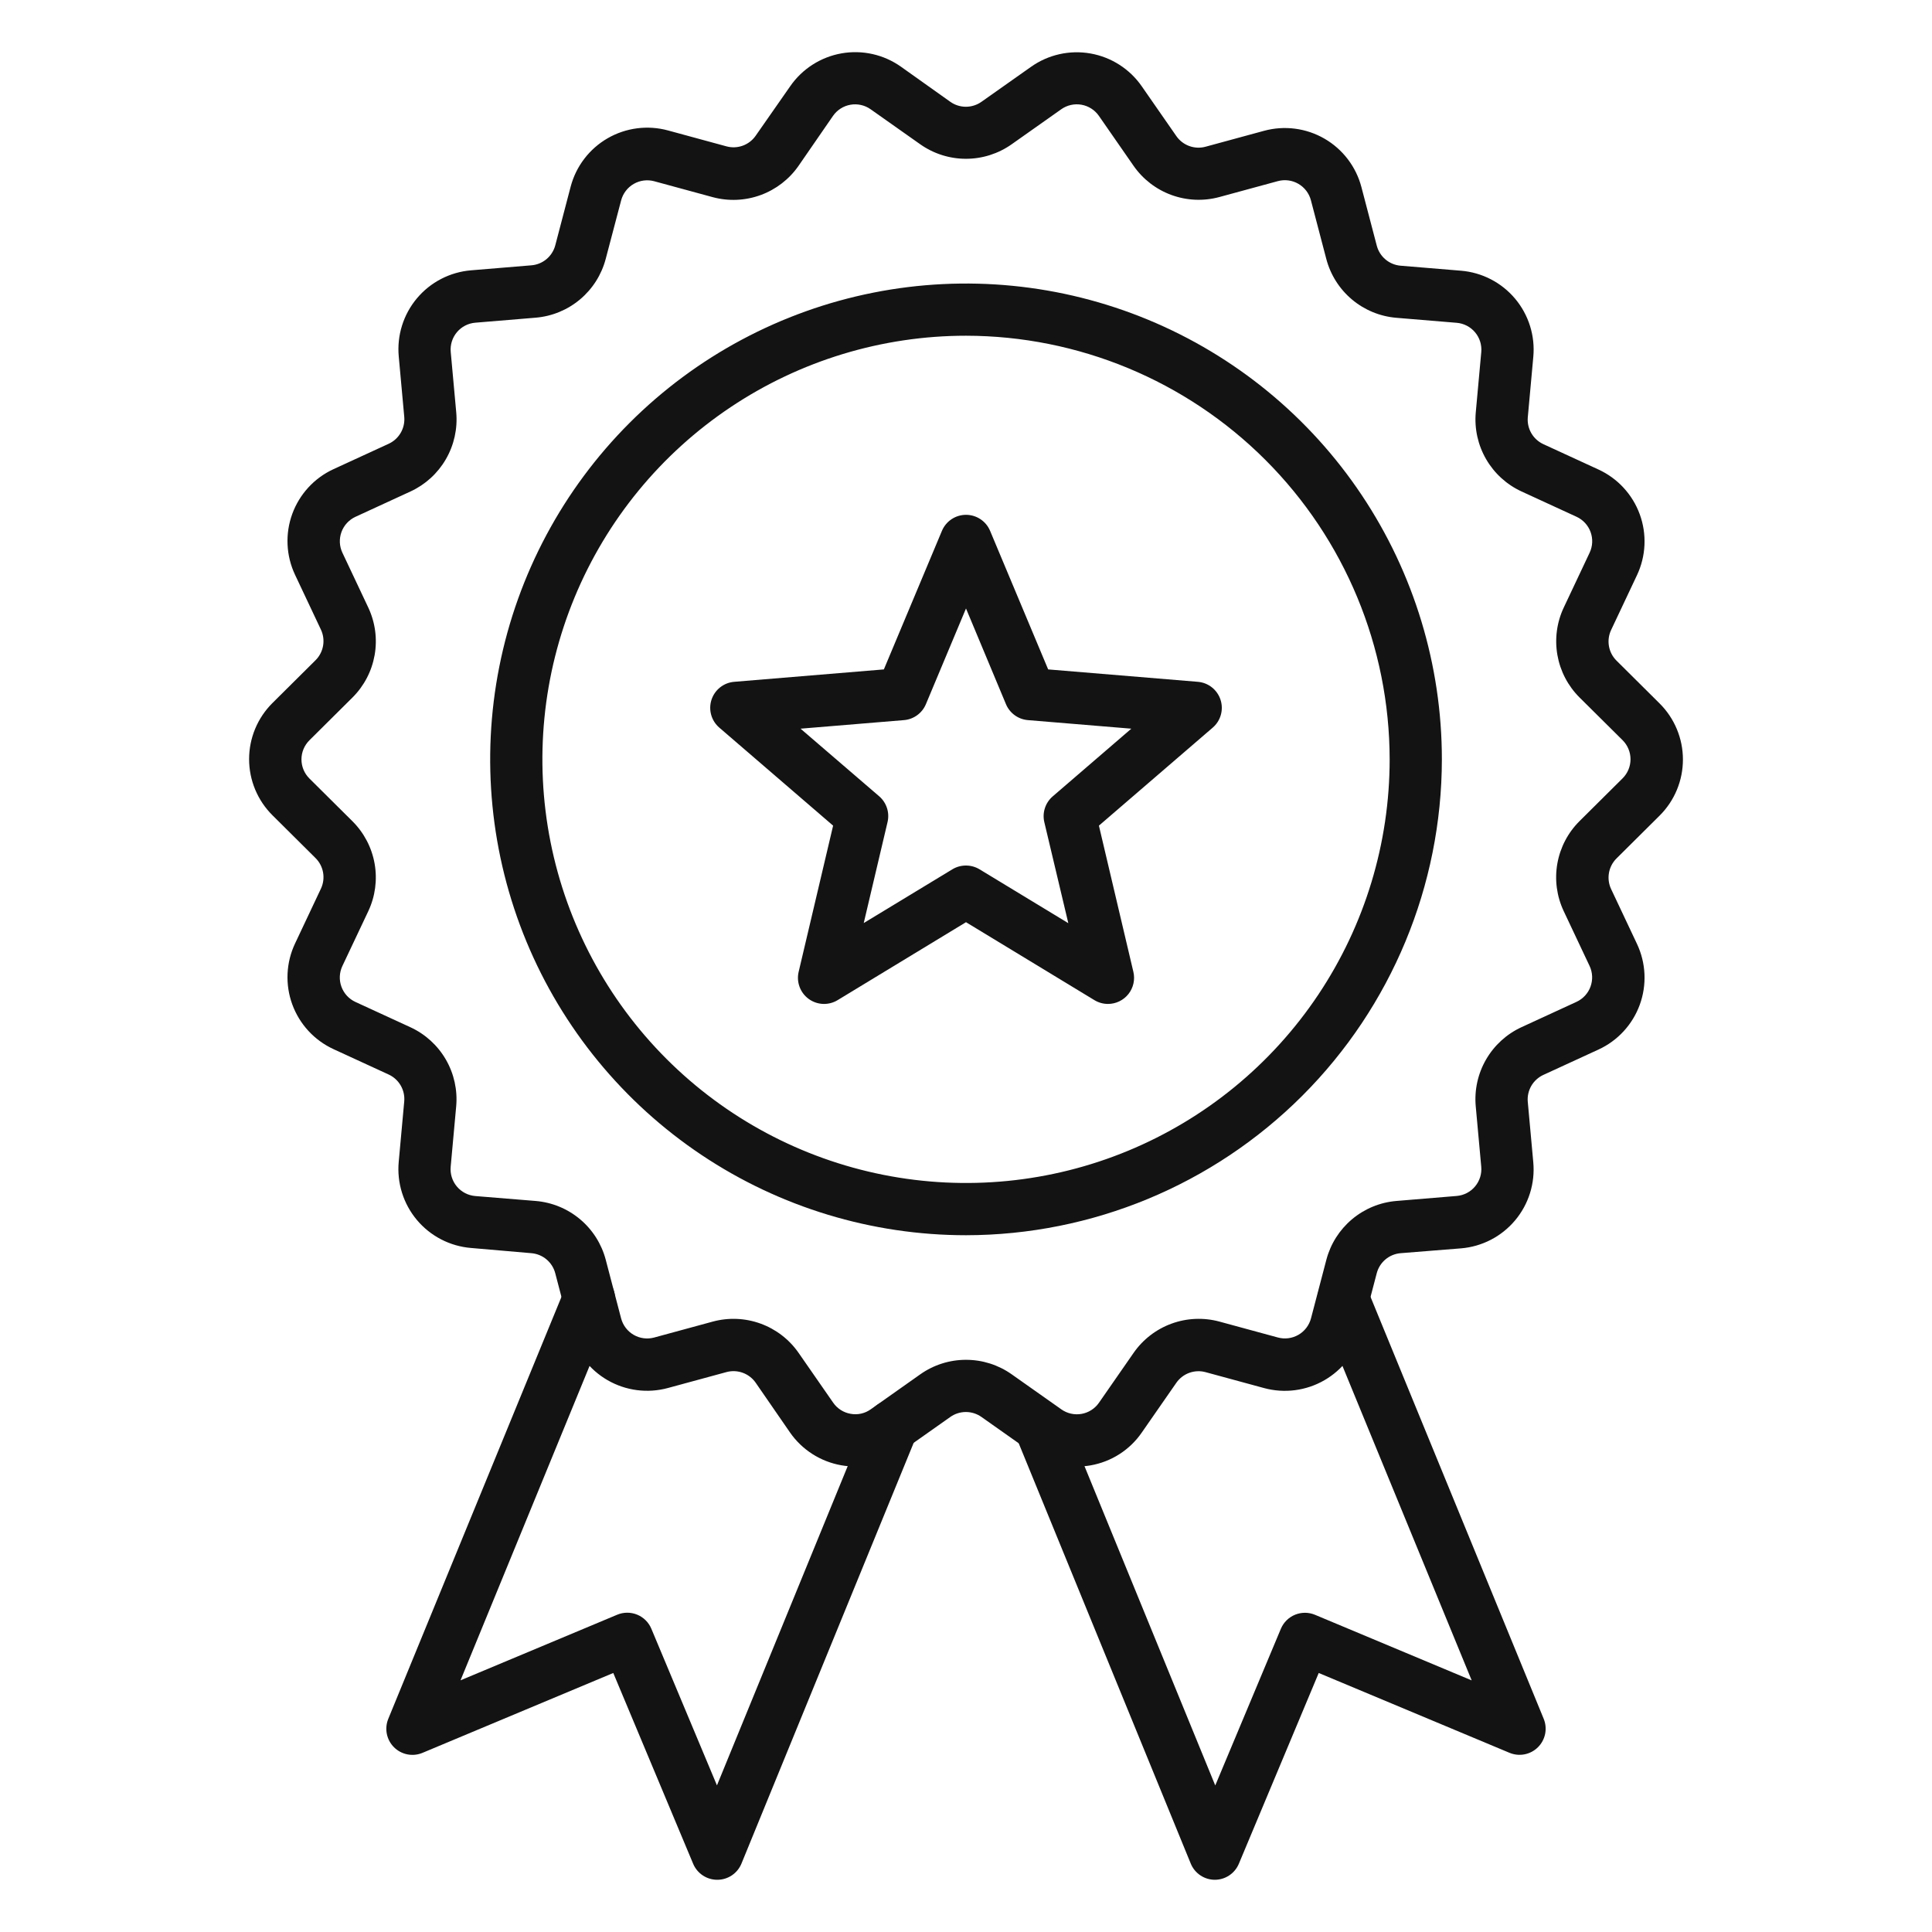
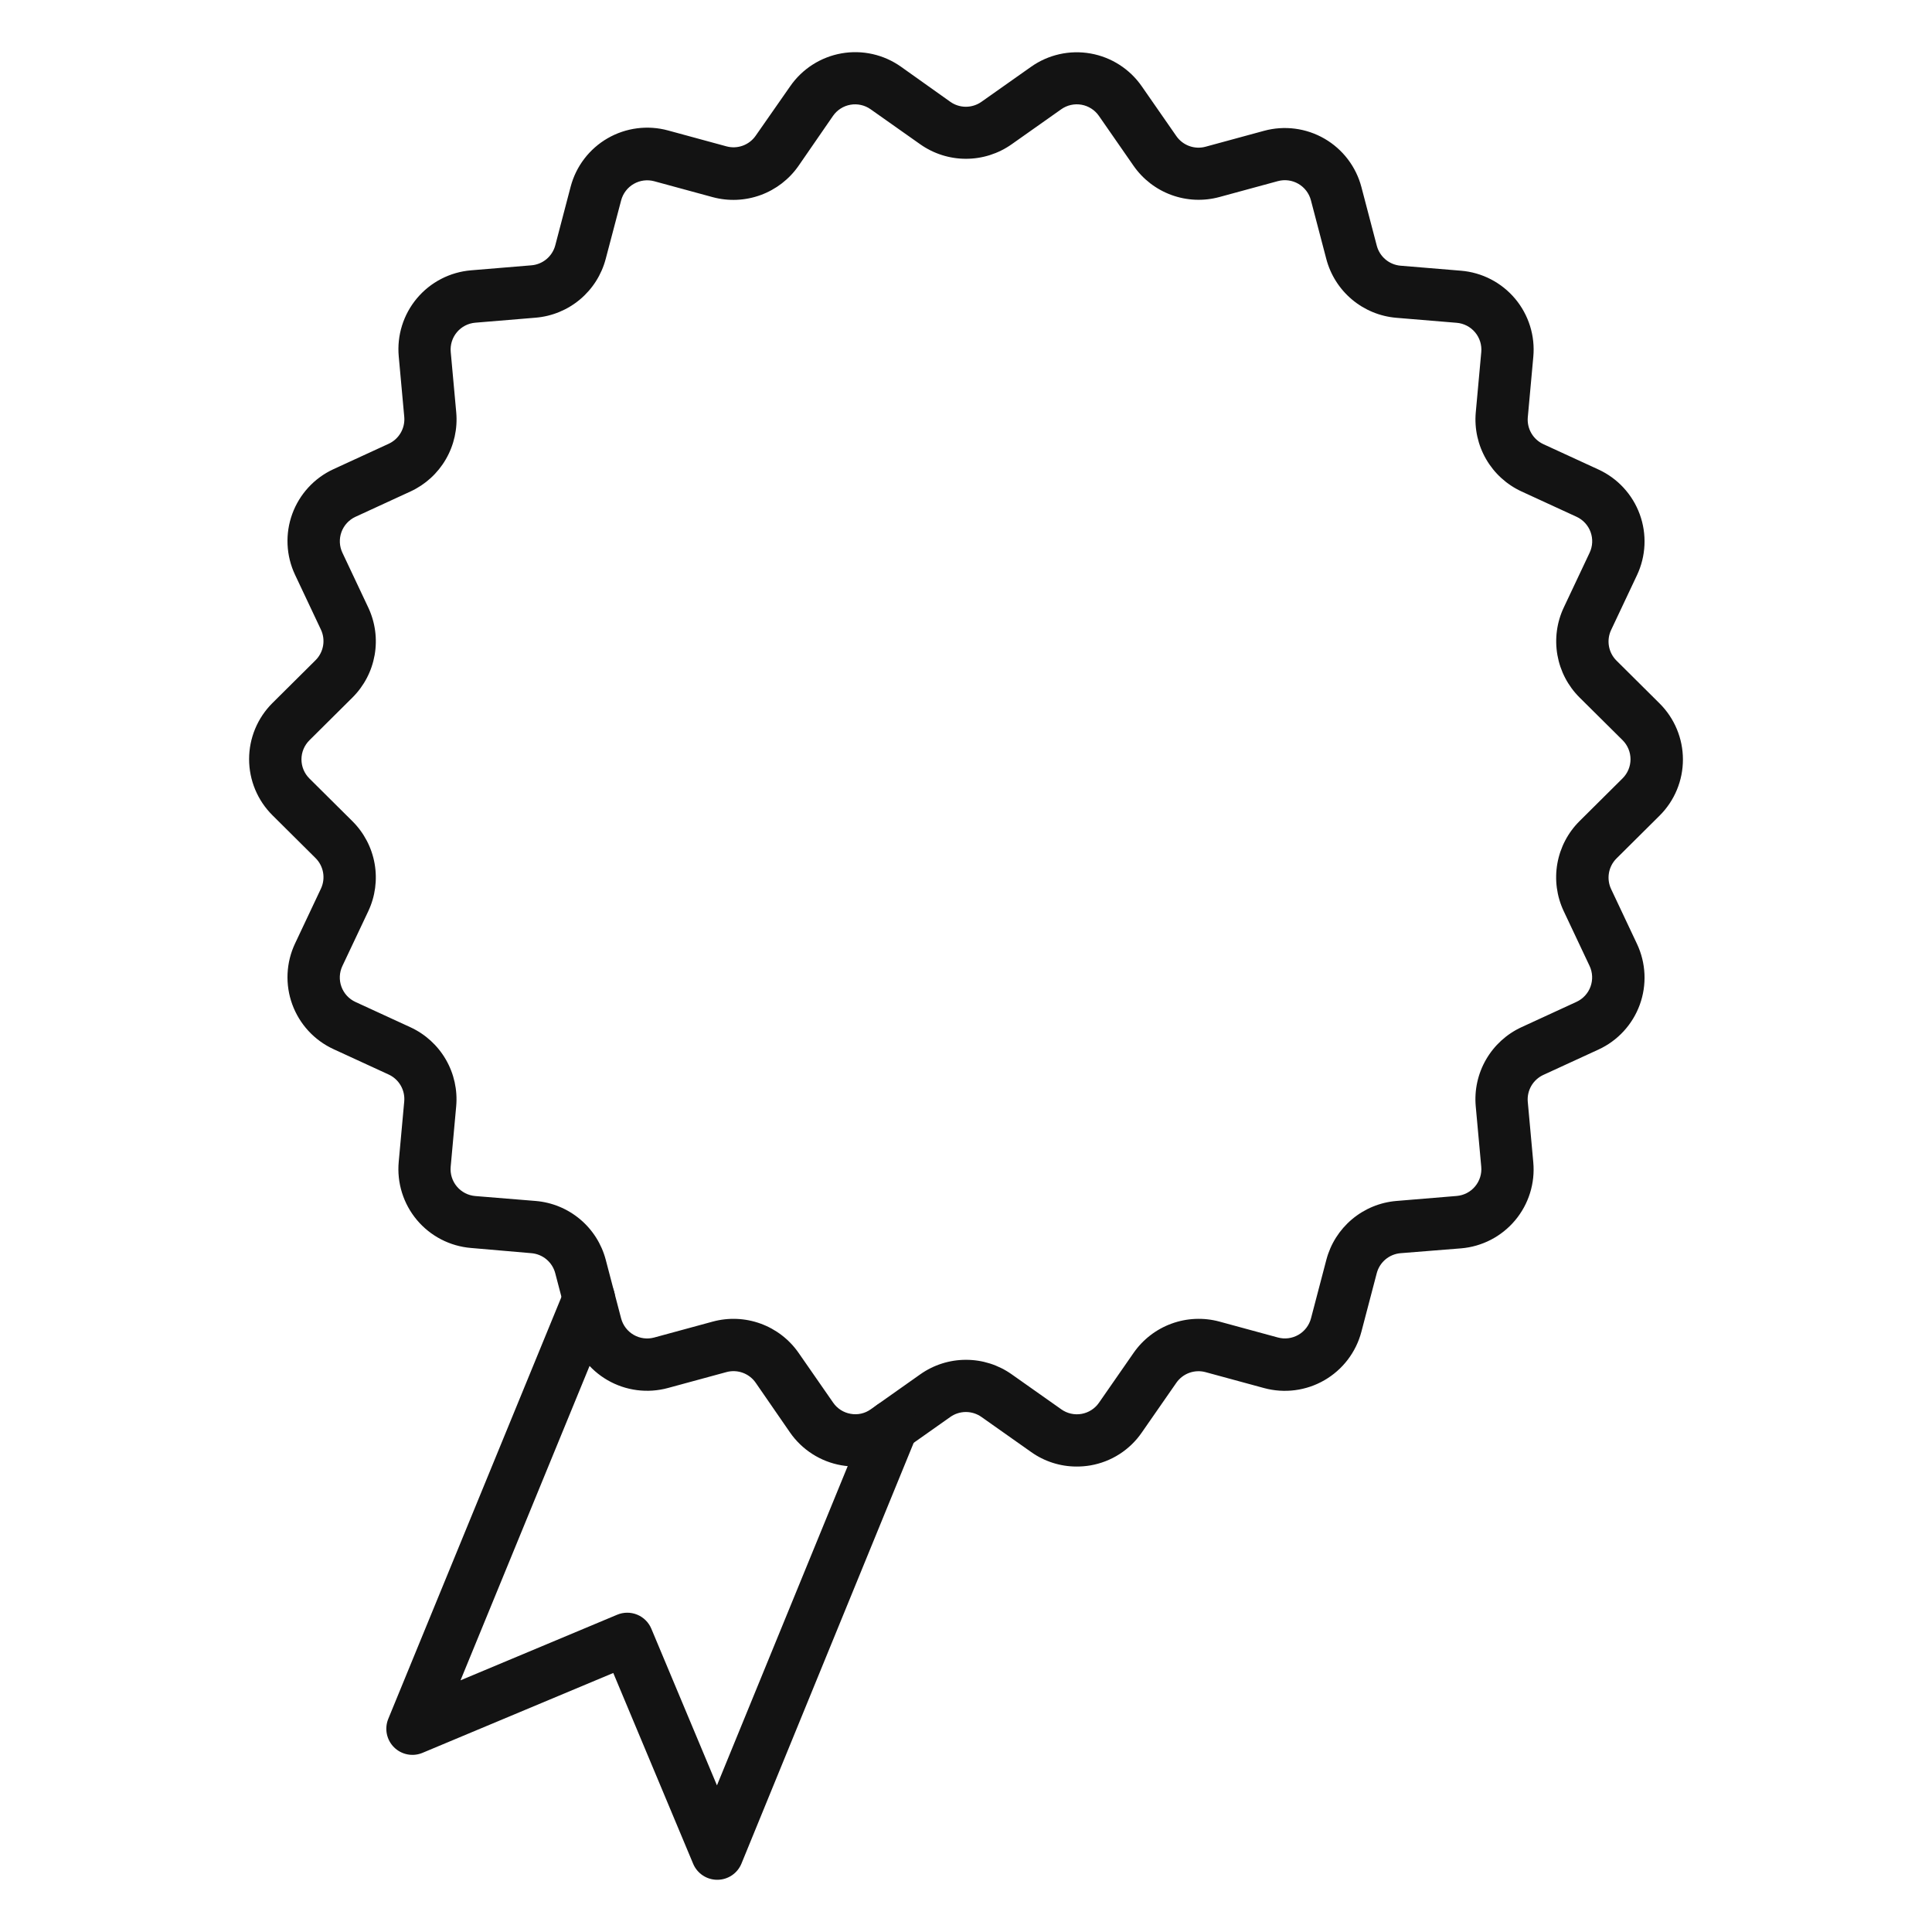
<svg xmlns="http://www.w3.org/2000/svg" width="512" height="512" viewBox="0 0 512 512" fill="none">
  <path d="M285.302 388.65C280.975 388.65 276.756 387.297 273.235 384.782L260.089 375.504C258.883 374.653 257.444 374.197 255.969 374.197C254.493 374.197 253.054 374.653 251.849 375.504L238.703 384.782C236.442 386.381 233.887 387.517 231.185 388.124C228.483 388.731 225.688 388.797 222.96 388.317C220.233 387.838 217.628 386.824 215.294 385.332C212.961 383.84 210.946 381.902 209.366 379.627L200.254 366.426C199.411 365.218 198.215 364.301 196.831 363.798C195.446 363.295 193.941 363.232 192.519 363.617L177 367.837C174.327 368.564 171.538 368.754 168.791 368.397C166.045 368.04 163.397 367.142 160.999 365.756C158.602 364.37 156.503 362.522 154.823 360.32C153.143 358.119 151.916 355.606 151.213 352.927L147.138 337.387C146.759 335.965 145.951 334.694 144.822 333.749C143.694 332.804 142.301 332.231 140.835 332.108L124.817 330.724C122.056 330.496 119.367 329.722 116.906 328.448C114.445 327.174 112.261 325.425 110.48 323.302C108.7 321.179 107.357 318.724 106.531 316.079C105.704 313.434 105.41 310.651 105.666 307.892L107.126 291.875C107.255 290.403 106.925 288.928 106.182 287.652C105.438 286.376 104.318 285.362 102.974 284.748L88.389 278.037C85.872 276.878 83.609 275.233 81.732 273.195C79.854 271.157 78.4 268.767 77.451 266.163C76.503 263.559 76.08 260.794 76.207 258.025C76.334 255.257 77.008 252.542 78.191 250.036L85.047 235.506C85.675 234.173 85.875 232.678 85.62 231.226C85.364 229.774 84.667 228.437 83.622 227.397L72.206 216.057C70.244 214.109 68.686 211.791 67.624 209.238C66.561 206.685 66.014 203.947 66.014 201.181C66.014 198.416 66.561 195.678 67.624 193.125C68.686 190.572 70.244 188.254 72.206 186.306L83.622 174.966C84.666 173.925 85.363 172.588 85.618 171.137C85.873 169.685 85.674 168.191 85.047 166.857L78.191 152.327C77.008 149.821 76.334 147.106 76.207 144.337C76.08 141.569 76.503 138.804 77.451 136.2C78.4 133.596 79.854 131.206 81.732 129.168C83.609 127.13 85.872 125.484 88.389 124.326L102.981 117.615C104.325 117.001 105.445 115.987 106.188 114.711C106.932 113.435 107.262 111.959 107.133 110.488L105.673 94.471C105.417 91.712 105.711 88.929 106.538 86.284C107.364 83.639 108.706 81.184 110.487 79.061C112.268 76.938 114.452 75.189 116.913 73.915C119.374 72.641 122.063 71.867 124.824 71.638L140.841 70.31C142.311 70.188 143.707 69.613 144.837 68.665C145.966 67.717 146.775 66.443 147.152 65.017L151.227 49.477C151.931 46.798 153.159 44.285 154.839 42.084C156.519 39.882 158.619 38.034 161.017 36.648C163.415 35.262 166.064 34.364 168.811 34.007C171.557 33.65 174.348 33.84 177.021 34.567L192.533 38.788C193.954 39.172 195.46 39.108 196.843 38.604C198.227 38.1 199.421 37.181 200.261 35.971L209.429 22.832C211.008 20.557 213.022 18.618 215.356 17.126C217.689 15.634 220.295 14.619 223.022 14.139C225.75 13.66 228.546 13.726 231.248 14.333C233.95 14.941 236.505 16.078 238.765 17.678L251.849 26.984C253.054 27.834 254.493 28.291 255.969 28.291C257.444 28.291 258.883 27.834 260.089 26.984L273.235 17.706C275.496 16.106 278.051 14.97 280.752 14.363C283.454 13.756 286.25 13.691 288.977 14.17C291.705 14.649 294.31 15.664 296.643 17.155C298.977 18.647 300.991 20.586 302.571 22.86L311.746 36.068C312.588 37.277 313.783 38.196 315.168 38.7C316.552 39.204 318.059 39.269 319.481 38.884L334.993 34.664C337.666 33.937 340.456 33.747 343.203 34.104C345.95 34.461 348.599 35.359 350.997 36.745C353.395 38.131 355.495 39.978 357.175 42.18C358.855 44.382 360.083 46.895 360.787 49.574L364.862 65.114C365.237 66.541 366.046 67.817 367.176 68.766C368.306 69.715 369.702 70.291 371.172 70.414L387.19 71.742C389.951 71.971 392.64 72.745 395.101 74.019C397.562 75.293 399.746 77.042 401.527 79.165C403.307 81.288 404.65 83.743 405.476 86.388C406.303 89.033 406.597 91.816 406.341 94.575L404.881 110.592C404.752 112.063 405.082 113.538 405.825 114.814C406.569 116.091 407.689 117.105 409.033 117.719L423.618 124.43C426.135 125.588 428.398 127.234 430.275 129.272C432.152 131.31 433.607 133.7 434.556 136.304C435.504 138.907 435.927 141.673 435.8 144.441C435.673 147.209 434.999 149.925 433.816 152.431L426.96 166.96C426.332 168.294 426.132 169.789 426.387 171.241C426.642 172.692 427.34 174.03 428.385 175.069L439.801 186.41C441.763 188.358 443.321 190.676 444.383 193.229C445.446 195.782 445.993 198.52 445.993 201.285C445.993 204.051 445.446 206.789 444.383 209.342C443.321 211.895 441.763 214.212 439.801 216.161L428.385 227.501C427.341 228.541 426.644 229.878 426.389 231.33C426.134 232.781 426.333 234.276 426.96 235.61L433.816 250.14C434.999 252.646 435.673 255.361 435.8 258.129C435.927 260.897 435.504 263.663 434.556 266.267C433.607 268.87 432.152 271.26 430.275 273.298C428.398 275.336 426.135 276.982 423.618 278.141L409.026 284.852C407.682 285.465 406.562 286.48 405.818 287.756C405.075 289.032 404.745 290.507 404.874 291.978L406.334 307.996C406.59 310.755 406.296 313.538 405.469 316.182C404.643 318.827 403.3 321.282 401.52 323.406C399.739 325.529 397.555 327.278 395.094 328.552C392.633 329.826 389.944 330.599 387.183 330.828L371.165 332.108C369.696 332.231 368.3 332.805 367.17 333.753C366.04 334.701 365.232 335.975 364.855 337.401L360.78 352.941C360.076 355.62 358.848 358.133 357.168 360.335C355.488 362.537 353.388 364.384 350.99 365.77C348.592 367.156 345.943 368.054 343.196 368.411C340.449 368.768 337.659 368.578 334.986 367.851L319.474 363.631C318.053 363.249 316.548 363.315 315.165 363.818C313.782 364.322 312.588 365.24 311.746 366.447L302.571 379.655C300.998 381.935 298.986 383.877 296.653 385.37C294.319 386.862 291.712 387.873 288.982 388.345C287.767 388.554 286.535 388.655 285.302 388.65ZM256 360.365C260.339 360.361 264.573 361.706 268.115 364.212L281.261 373.49C282.029 374.035 282.898 374.422 283.817 374.629C284.736 374.836 285.687 374.859 286.615 374.696C287.542 374.533 288.429 374.188 289.222 373.681C290.016 373.173 290.701 372.514 291.238 371.74L300.413 358.531C302.883 354.974 306.393 352.266 310.462 350.78C314.53 349.294 318.959 349.101 323.141 350.229L338.653 354.449C339.562 354.696 340.511 354.76 341.445 354.638C342.379 354.516 343.28 354.211 344.096 353.74C344.911 353.268 345.625 352.64 346.197 351.892C346.769 351.143 347.186 350.289 347.427 349.378L351.502 333.838C352.606 329.651 354.978 325.907 358.293 323.12C361.607 320.333 365.702 318.639 370.017 318.27L386.034 316.942C386.973 316.864 387.886 316.602 388.723 316.169C389.559 315.737 390.301 315.143 390.907 314.421C391.512 313.7 391.969 312.866 392.25 311.968C392.531 311.069 392.631 310.123 392.545 309.186L391.085 293.168C390.699 288.854 391.656 284.525 393.825 280.775C395.993 277.025 399.268 274.036 403.2 272.218L417.792 265.5C418.647 265.105 419.415 264.545 420.052 263.851C420.69 263.158 421.183 262.345 421.505 261.46C421.827 260.575 421.97 259.635 421.926 258.694C421.883 257.754 421.653 256.831 421.251 255.979L414.395 241.45C412.549 237.53 411.961 233.135 412.71 228.868C413.46 224.601 415.51 220.67 418.581 217.614L429.997 206.274C430.664 205.611 431.194 204.822 431.556 203.954C431.917 203.085 432.103 202.153 432.103 201.213C432.103 200.272 431.917 199.34 431.556 198.472C431.194 197.603 430.664 196.814 429.997 196.151L418.595 184.839C415.525 181.783 413.476 177.853 412.727 173.588C411.977 169.322 412.565 164.929 414.409 161.01L421.265 146.48C421.668 145.629 421.898 144.705 421.943 143.764C421.987 142.822 421.844 141.881 421.522 140.995C421.2 140.11 420.706 139.296 420.068 138.602C419.431 137.909 418.662 137.348 417.806 136.953L403.221 130.242C399.29 128.429 396.014 125.446 393.843 121.701C391.672 117.956 390.711 113.631 391.092 109.319L392.552 93.302C392.637 92.364 392.536 91.419 392.255 90.521C391.973 89.623 391.517 88.789 390.911 88.068C390.306 87.347 389.564 86.753 388.728 86.32C387.892 85.887 386.979 85.624 386.041 85.546L370.017 84.217C365.694 83.85 361.591 82.153 358.272 79.359C354.953 76.565 352.58 72.812 351.481 68.615L347.406 53.075C347.167 52.164 346.749 51.309 346.178 50.56C345.606 49.811 344.892 49.182 344.076 48.711C343.261 48.239 342.36 47.934 341.425 47.812C340.491 47.691 339.542 47.756 338.633 48.004L323.12 52.224C318.938 53.352 314.51 53.159 310.441 51.673C306.372 50.187 302.863 47.479 300.392 43.921L291.217 30.706C290.68 29.933 289.994 29.274 289.201 28.767C288.407 28.26 287.521 27.915 286.593 27.753C285.666 27.59 284.715 27.612 283.796 27.819C282.878 28.025 282.009 28.412 281.24 28.956L268.094 38.241C264.551 40.74 260.322 42.082 255.986 42.082C251.65 42.082 247.421 40.74 243.878 38.241L230.732 28.963C229.964 28.418 229.095 28.031 228.176 27.824C227.257 27.617 226.306 27.594 225.378 27.757C224.451 27.919 223.564 28.265 222.771 28.772C221.977 29.279 221.292 29.939 220.755 30.713L211.622 43.949C209.149 47.505 205.639 50.21 201.571 51.696C197.503 53.182 193.076 53.376 188.893 52.252L173.381 48.031C172.472 47.785 171.523 47.721 170.589 47.842C169.655 47.964 168.754 48.27 167.939 48.741C167.123 49.212 166.409 49.84 165.838 50.589C165.266 51.338 164.848 52.192 164.608 53.103L160.519 68.615C159.414 72.808 157.039 76.556 153.719 79.344C150.399 82.133 146.297 83.825 141.976 84.189L125.959 85.518C125.02 85.595 124.107 85.858 123.27 86.29C122.434 86.723 121.692 87.317 121.086 88.038C120.481 88.76 120.024 89.594 119.743 90.492C119.462 91.391 119.362 92.336 119.448 93.274L120.908 109.291C121.294 113.606 120.337 117.935 118.168 121.685C116 125.435 112.725 128.424 108.793 130.242L94.201 136.96C93.346 137.355 92.578 137.915 91.941 138.609C91.303 139.302 90.81 140.115 90.488 141C90.166 141.885 90.023 142.825 90.067 143.765C90.11 144.706 90.34 145.629 90.742 146.48L97.598 161.01C99.444 164.93 100.032 169.324 99.283 173.591C98.533 177.859 96.483 181.79 93.412 184.846L81.996 196.186C81.329 196.849 80.799 197.638 80.437 198.506C80.076 199.375 79.89 200.306 79.89 201.247C79.89 202.188 80.076 203.12 80.437 203.988C80.799 204.857 81.329 205.645 81.996 206.308L93.412 217.648C96.481 220.704 98.531 224.634 99.28 228.9C100.03 233.165 99.442 237.558 97.598 241.477L90.735 256C90.332 256.852 90.102 257.775 90.057 258.717C90.013 259.658 90.156 260.599 90.478 261.485C90.8 262.371 91.294 263.184 91.931 263.878C92.569 264.572 93.338 265.132 94.194 265.527L108.779 272.239C112.713 274.055 115.988 277.043 118.157 280.794C120.326 284.545 121.282 288.874 120.894 293.189L119.434 309.207C119.349 310.144 119.45 311.089 119.731 311.987C120.013 312.886 120.469 313.719 121.075 314.44C121.68 315.161 122.422 315.755 123.258 316.188C124.094 316.621 125.007 316.884 125.945 316.963L141.983 318.27C146.304 318.634 150.405 320.327 153.726 323.116C157.046 325.904 159.421 329.652 160.526 333.845L164.601 349.385C164.84 350.296 165.258 351.151 165.829 351.9C166.401 352.649 167.115 353.278 167.931 353.749C168.746 354.221 169.647 354.526 170.582 354.647C171.516 354.769 172.465 354.704 173.374 354.456L188.893 350.236C193.072 349.106 197.498 349.293 201.566 350.773C205.634 352.253 209.146 354.953 211.622 358.504L220.797 371.719C221.332 372.494 222.016 373.154 222.81 373.662C223.604 374.169 224.49 374.513 225.418 374.673C226.346 374.844 227.299 374.826 228.219 374.619C229.139 374.412 230.008 374.021 230.774 373.469L243.92 364.184C247.455 361.695 251.675 360.36 256 360.365Z" fill="#131313" />
-   <path d="M321.93 498.162C320.562 498.156 319.227 497.745 318.093 496.98C316.958 496.215 316.076 495.131 315.558 493.865L269.201 380.603C268.573 378.878 268.655 376.974 269.43 375.31C270.206 373.646 271.61 372.358 273.335 371.729C275.06 371.101 276.964 371.183 278.628 371.959C280.292 372.734 281.58 374.138 282.209 375.863L322.055 473.164L339.442 431.651C339.793 430.812 340.306 430.051 340.951 429.411C341.596 428.771 342.361 428.264 343.202 427.92C344.043 427.576 344.944 427.4 345.853 427.404C346.762 427.408 347.661 427.591 348.499 427.942L390.012 445.322L349.509 346.762C349.197 345.908 349.056 345.001 349.095 344.093C349.133 343.184 349.35 342.292 349.733 341.467C350.117 340.643 350.659 339.902 351.328 339.287C351.998 338.671 352.782 338.194 353.636 337.882C354.49 337.57 355.398 337.429 356.306 337.468C357.215 337.506 358.107 337.723 358.931 338.106C359.756 338.49 360.497 339.031 361.112 339.701C361.727 340.371 362.205 341.155 362.517 342.009L409.102 455.514C409.618 456.78 409.747 458.171 409.474 459.51C409.2 460.85 408.536 462.078 407.565 463.041C406.593 464.003 405.359 464.656 404.017 464.917C402.675 465.178 401.285 465.036 400.024 464.509L349.475 443.357L328.31 493.914C327.783 495.172 326.897 496.246 325.762 497.002C324.627 497.758 323.294 498.161 321.93 498.162Z" fill="#131313" />
  <path d="M190.07 498.162C188.706 498.162 187.373 497.758 186.238 497.002C185.103 496.246 184.217 495.172 183.69 493.914L162.525 443.357L111.969 464.522C110.708 465.05 109.318 465.192 107.976 464.931C106.634 464.67 105.4 464.017 104.428 463.055C103.457 462.092 102.793 460.864 102.519 459.524C102.246 458.185 102.375 456.794 102.891 455.528L149.601 341.719C150.166 340.203 151.243 338.934 152.647 338.13C154.051 337.327 155.691 337.04 157.284 337.321C158.876 337.601 160.321 338.431 161.365 339.665C162.41 340.899 162.99 342.461 163.003 344.078C163.003 345.002 162.827 345.918 162.484 346.776L122.043 445.302L163.556 427.921C164.395 427.57 165.294 427.387 166.203 427.383C167.111 427.38 168.012 427.555 168.853 427.899C169.694 428.244 170.459 428.75 171.104 429.391C171.749 430.031 172.262 430.792 172.613 431.63L190.001 473.143L229.964 375.559C230.526 374.039 231.602 372.765 233.007 371.958C234.411 371.151 236.054 370.862 237.65 371.142C239.245 371.422 240.692 372.253 241.738 373.49C242.784 374.727 243.362 376.292 243.373 377.911V377.981C243.372 378.88 243.196 379.771 242.854 380.603L196.497 493.866C195.979 495.131 195.097 496.215 193.963 496.98C192.828 497.745 191.493 498.156 190.125 498.162H190.07Z" fill="#131313" />
-   <path d="M293.625 266.053C292.359 266.054 291.117 265.707 290.034 265.05L256 244.39L221.973 265.05C220.807 265.757 219.459 266.104 218.097 266.047C216.735 265.99 215.421 265.533 214.318 264.732C213.215 263.93 212.374 262.821 211.899 261.544C211.424 260.266 211.338 258.877 211.65 257.55L220.783 218.804L190.616 192.823C189.584 191.933 188.837 190.758 188.47 189.445C188.103 188.133 188.132 186.741 188.553 185.444C188.975 184.148 189.769 183.005 190.838 182.159C191.907 181.312 193.201 180.801 194.56 180.688L234.233 177.401L249.621 140.682C250.147 139.424 251.034 138.349 252.17 137.593C253.305 136.837 254.639 136.434 256.003 136.434C257.368 136.434 258.701 136.837 259.837 137.593C260.973 138.349 261.86 139.424 262.386 140.682L277.774 177.401L317.447 180.688C318.805 180.801 320.1 181.312 321.169 182.159C322.237 183.005 323.032 184.148 323.453 185.444C323.875 186.741 323.904 188.133 323.537 189.445C323.17 190.758 322.423 191.933 321.391 192.823L291.224 218.804L300.357 257.55C300.596 258.565 300.602 259.621 300.375 260.64C300.148 261.658 299.694 262.611 299.047 263.429C298.399 264.247 297.575 264.908 296.636 265.362C295.698 265.817 294.668 266.053 293.625 266.053ZM256 229.376C257.266 229.376 258.508 229.723 259.591 230.379L283.115 244.653L276.757 217.884C276.466 216.652 276.518 215.364 276.909 214.16C277.299 212.956 278.012 211.882 278.971 211.055L299.811 193.107L272.405 190.838C271.142 190.734 269.933 190.285 268.908 189.541C267.883 188.796 267.082 187.785 266.593 186.617L256 161.252L245.372 186.617C244.883 187.785 244.082 188.796 243.057 189.541C242.032 190.285 240.823 190.734 239.561 190.838L212.155 193.107L232.995 211.027C233.953 211.854 234.666 212.928 235.057 214.132C235.447 215.336 235.499 216.624 235.209 217.856L228.899 244.618L252.423 230.352C253.504 229.707 254.741 229.37 256 229.376Z" fill="#131313" />
-   <path d="M256 327.348C231.059 327.347 206.679 319.949 185.942 306.092C165.205 292.235 149.043 272.54 139.5 249.497C129.956 226.454 127.46 201.099 132.327 176.638C137.193 152.176 149.204 129.707 166.84 112.072C184.476 94.437 206.946 82.427 231.408 77.562C255.869 72.697 281.224 75.195 304.266 84.739C327.309 94.284 347.003 110.447 360.859 131.185C374.715 151.922 382.111 176.303 382.111 201.244C382.073 234.678 368.773 266.732 345.131 290.373C321.489 314.014 289.434 327.311 256 327.348ZM256 88.97C233.796 88.972 212.092 95.557 193.631 107.894C175.17 120.23 160.781 137.764 152.285 158.277C143.789 178.791 141.566 201.364 145.898 223.141C150.23 244.917 160.922 264.921 176.623 280.621C192.323 296.321 212.326 307.014 234.103 311.346C255.88 315.678 278.452 313.455 298.966 304.959C319.48 296.462 337.014 282.074 349.35 263.613C361.687 245.152 368.272 223.447 368.273 201.244C368.24 171.477 356.401 142.939 335.353 121.891C314.305 100.843 285.767 89.003 256 88.97Z" fill="#131313" />
</svg>